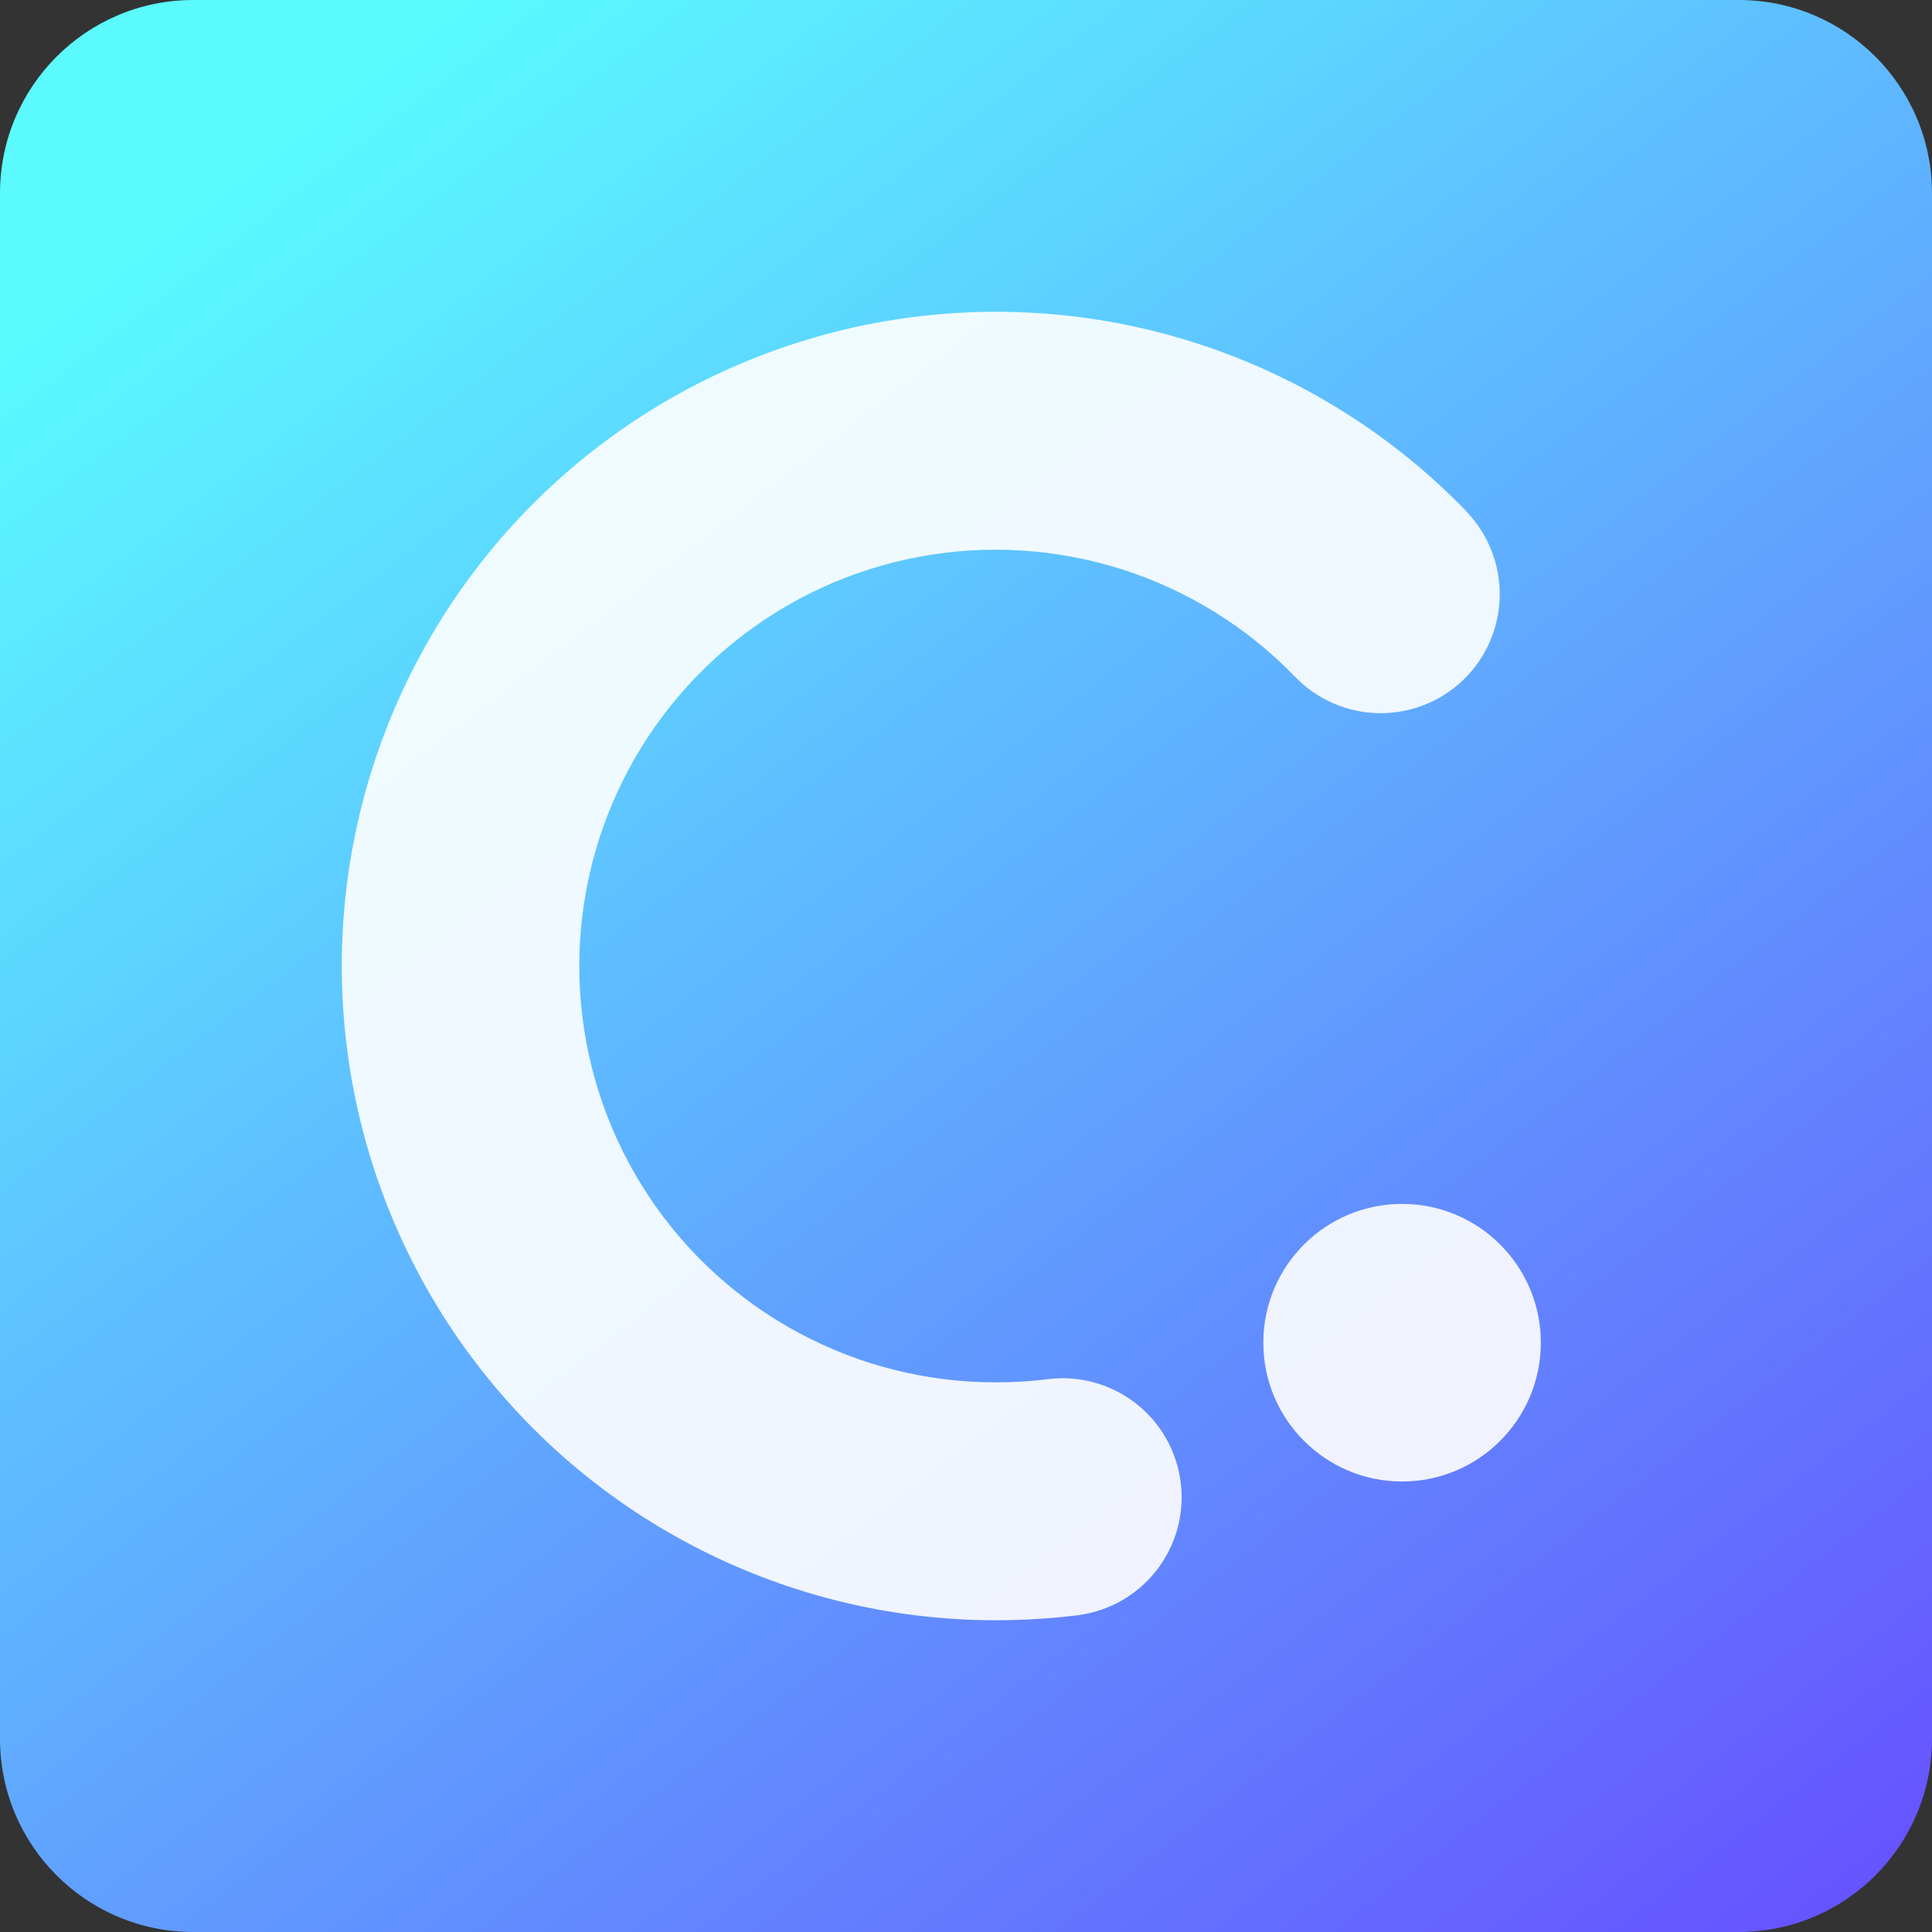
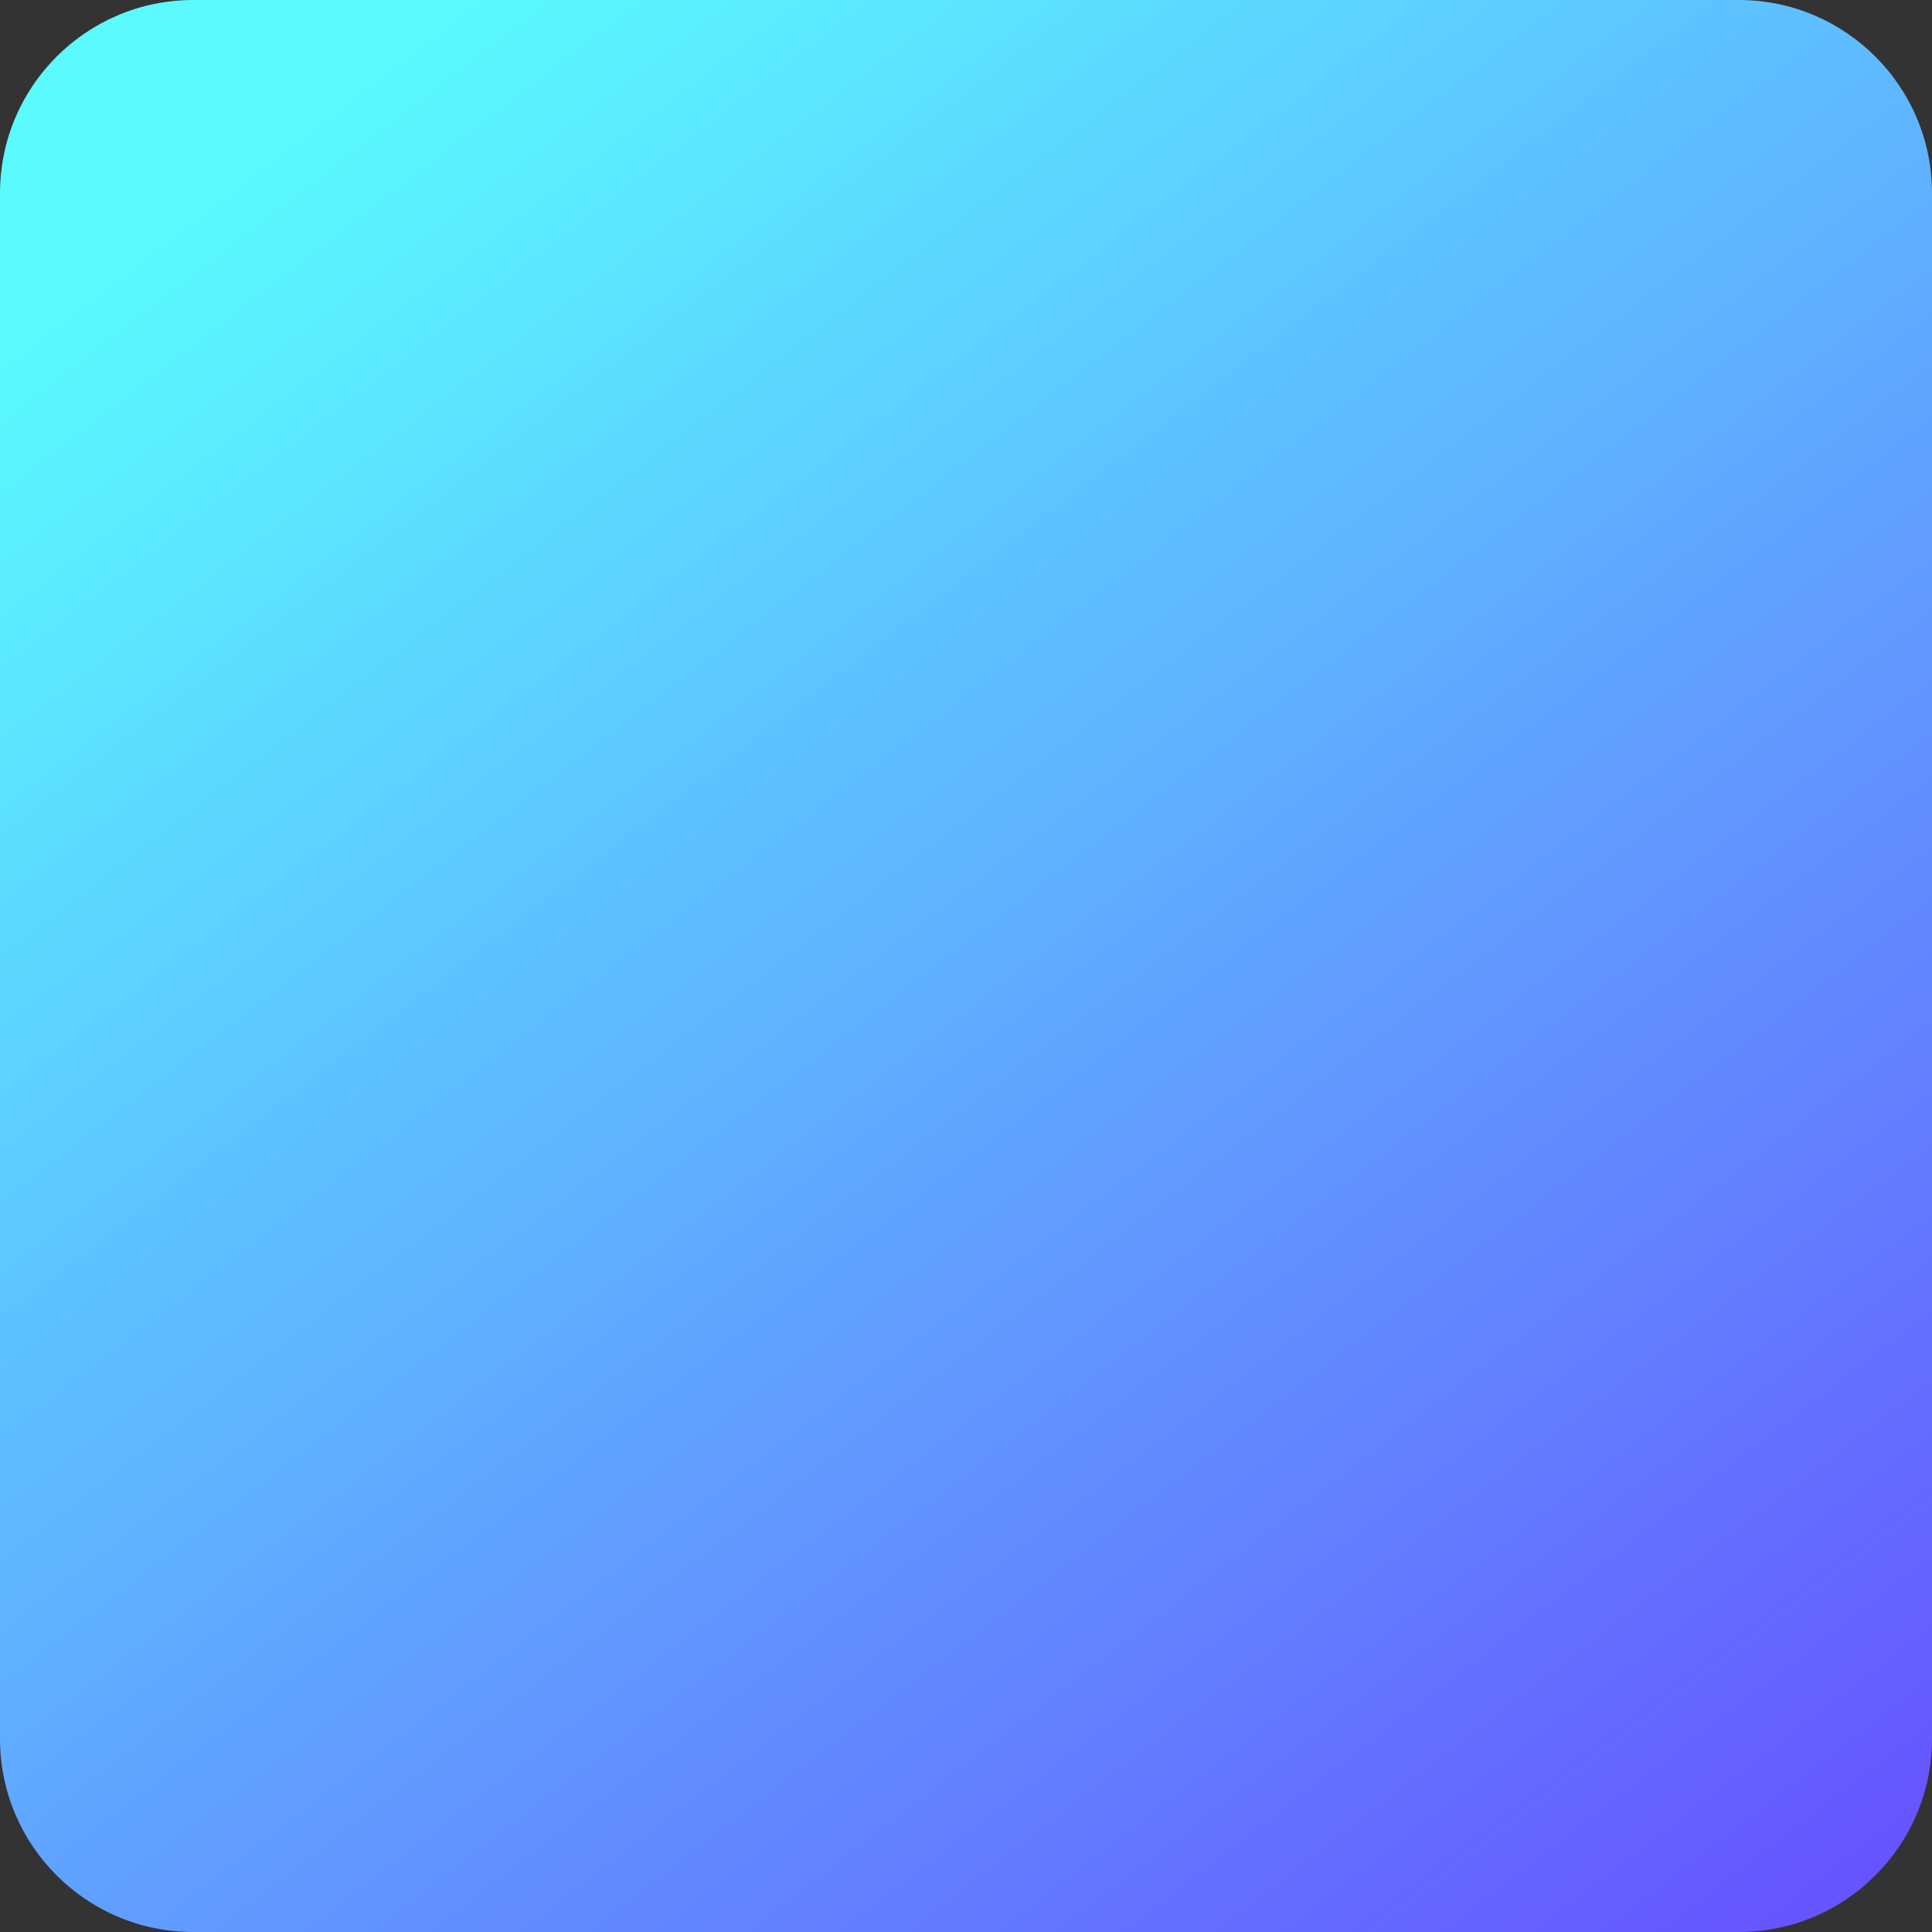
<svg xmlns="http://www.w3.org/2000/svg" width="28" height="28" viewBox="0 0 28 28" fill="none">
  <rect x="0" y="0" width="28" height="28" fill="#333333" stroke="none" />
  <path d="M25.199 0H2.801C1.254 0 0 1.254 0 2.801V25.199C0 26.746 1.254 28 2.801 28H25.199C26.746 28 28 26.746 28 25.199V2.801C28 1.254 26.746 0 25.199 0Z" fill="url(#paint0_linear_1560_5821)" />
-   <path opacity="0.9" d="M21.252 7.413C21.569 7.742 21.743 8.184 21.735 8.642C21.727 9.099 21.538 9.534 21.209 9.852C20.879 10.17 20.438 10.344 19.98 10.336C19.523 10.328 19.087 10.138 18.77 9.809C18.077 9.092 17.218 8.558 16.269 8.254C15.319 7.95 14.309 7.886 13.329 8.068C12.349 8.249 11.429 8.671 10.652 9.295C9.875 9.919 9.264 10.726 8.875 11.643C8.485 12.561 8.329 13.561 8.421 14.554C8.512 15.546 8.848 16.501 9.399 17.332C9.949 18.163 10.697 18.845 11.575 19.316C12.453 19.788 13.434 20.035 14.431 20.034C14.684 20.035 14.938 20.019 15.189 19.988C15.643 19.931 16.101 20.058 16.461 20.339C16.822 20.62 17.056 21.033 17.112 21.487C17.169 21.941 17.042 22.398 16.761 22.759C16.48 23.12 16.067 23.354 15.613 23.41C15.221 23.458 14.826 23.482 14.431 23.482C12.865 23.482 11.323 23.093 9.944 22.351C8.565 21.61 7.391 20.538 6.527 19.232C5.663 17.925 5.136 16.425 4.993 14.866C4.85 13.306 5.095 11.736 5.708 10.294C6.32 8.853 7.279 7.585 8.501 6.605C9.722 5.625 11.168 4.963 12.707 4.677C14.247 4.392 15.834 4.492 17.326 4.97C18.817 5.447 20.167 6.287 21.255 7.413H21.252Z" fill="white" />
-   <path opacity="0.9" d="M20.32 21.471C21.431 21.471 22.331 20.57 22.331 19.459C22.331 18.349 21.431 17.448 20.32 17.448C19.209 17.448 18.309 18.349 18.309 19.459C18.309 20.57 19.209 21.471 20.32 21.471Z" fill="white" />
  <defs>
    <linearGradient id="paint0_linear_1560_5821" x1="4.518" y1="1.717" x2="25.493" y2="29.013" gradientUnits="userSpaceOnUse">
      <stop stop-color="#5AFAFF" />
      <stop offset="1" stop-color="#6652FF" />
    </linearGradient>
  </defs>
</svg>